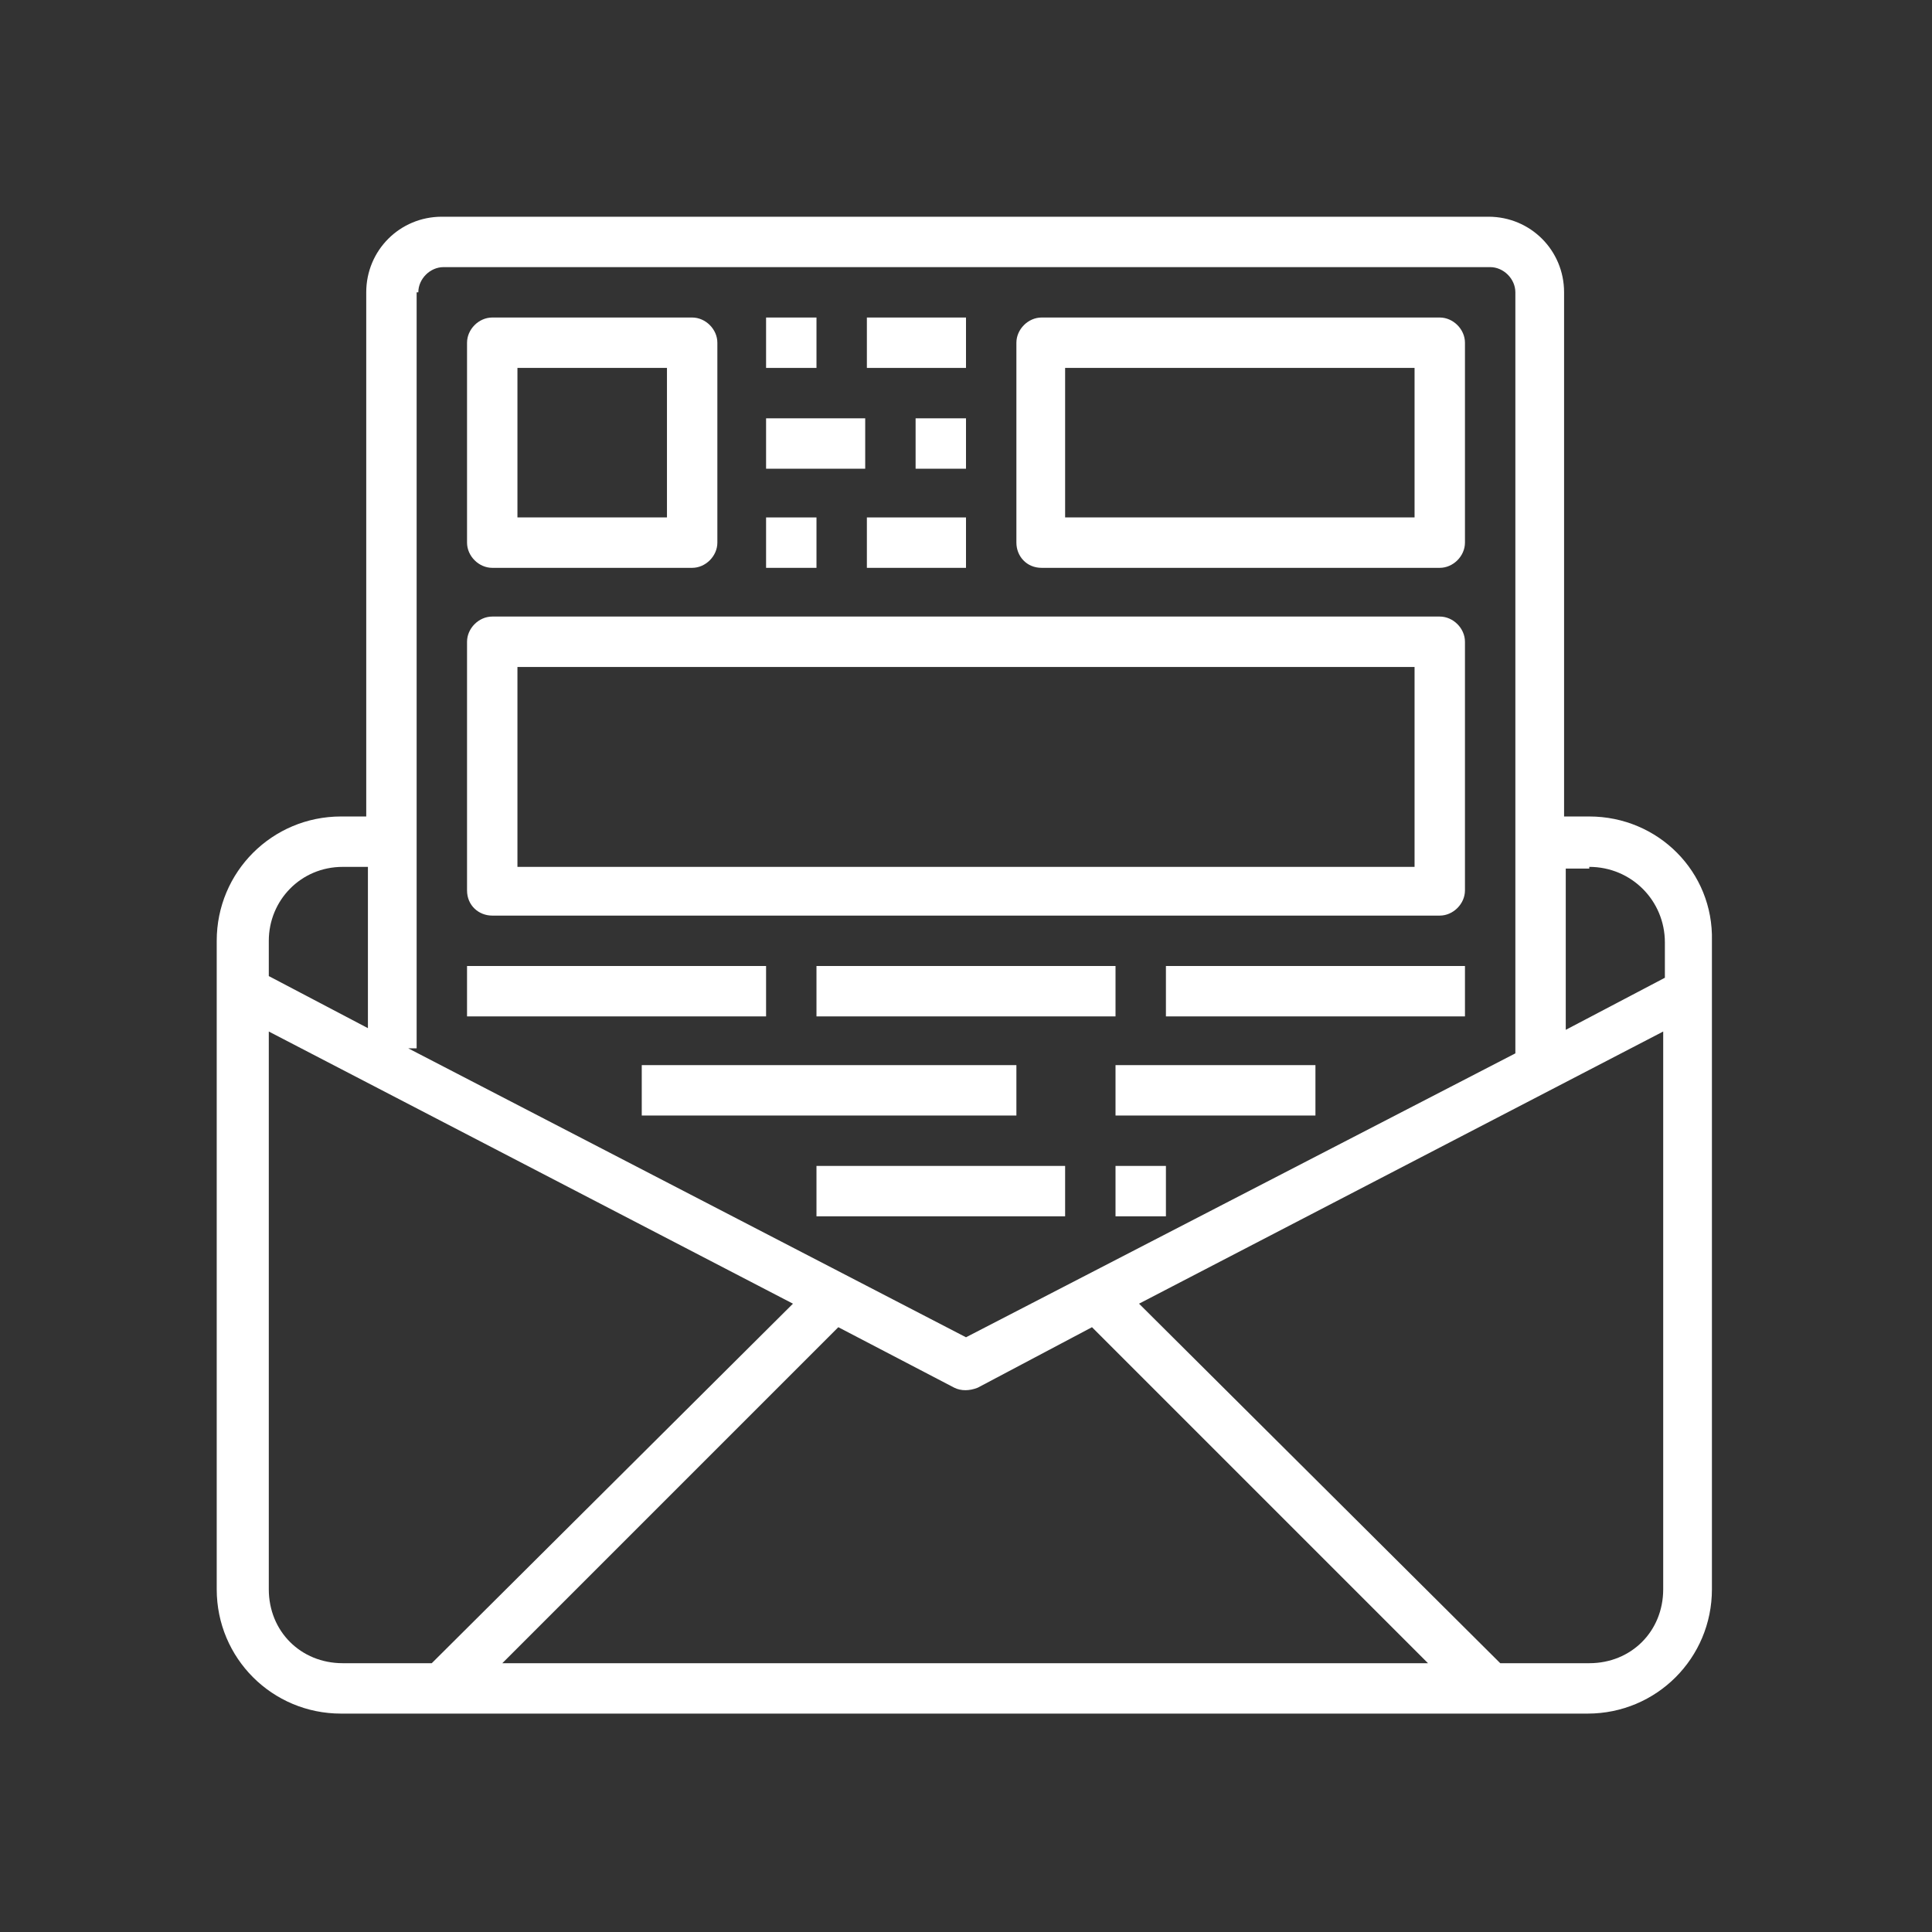
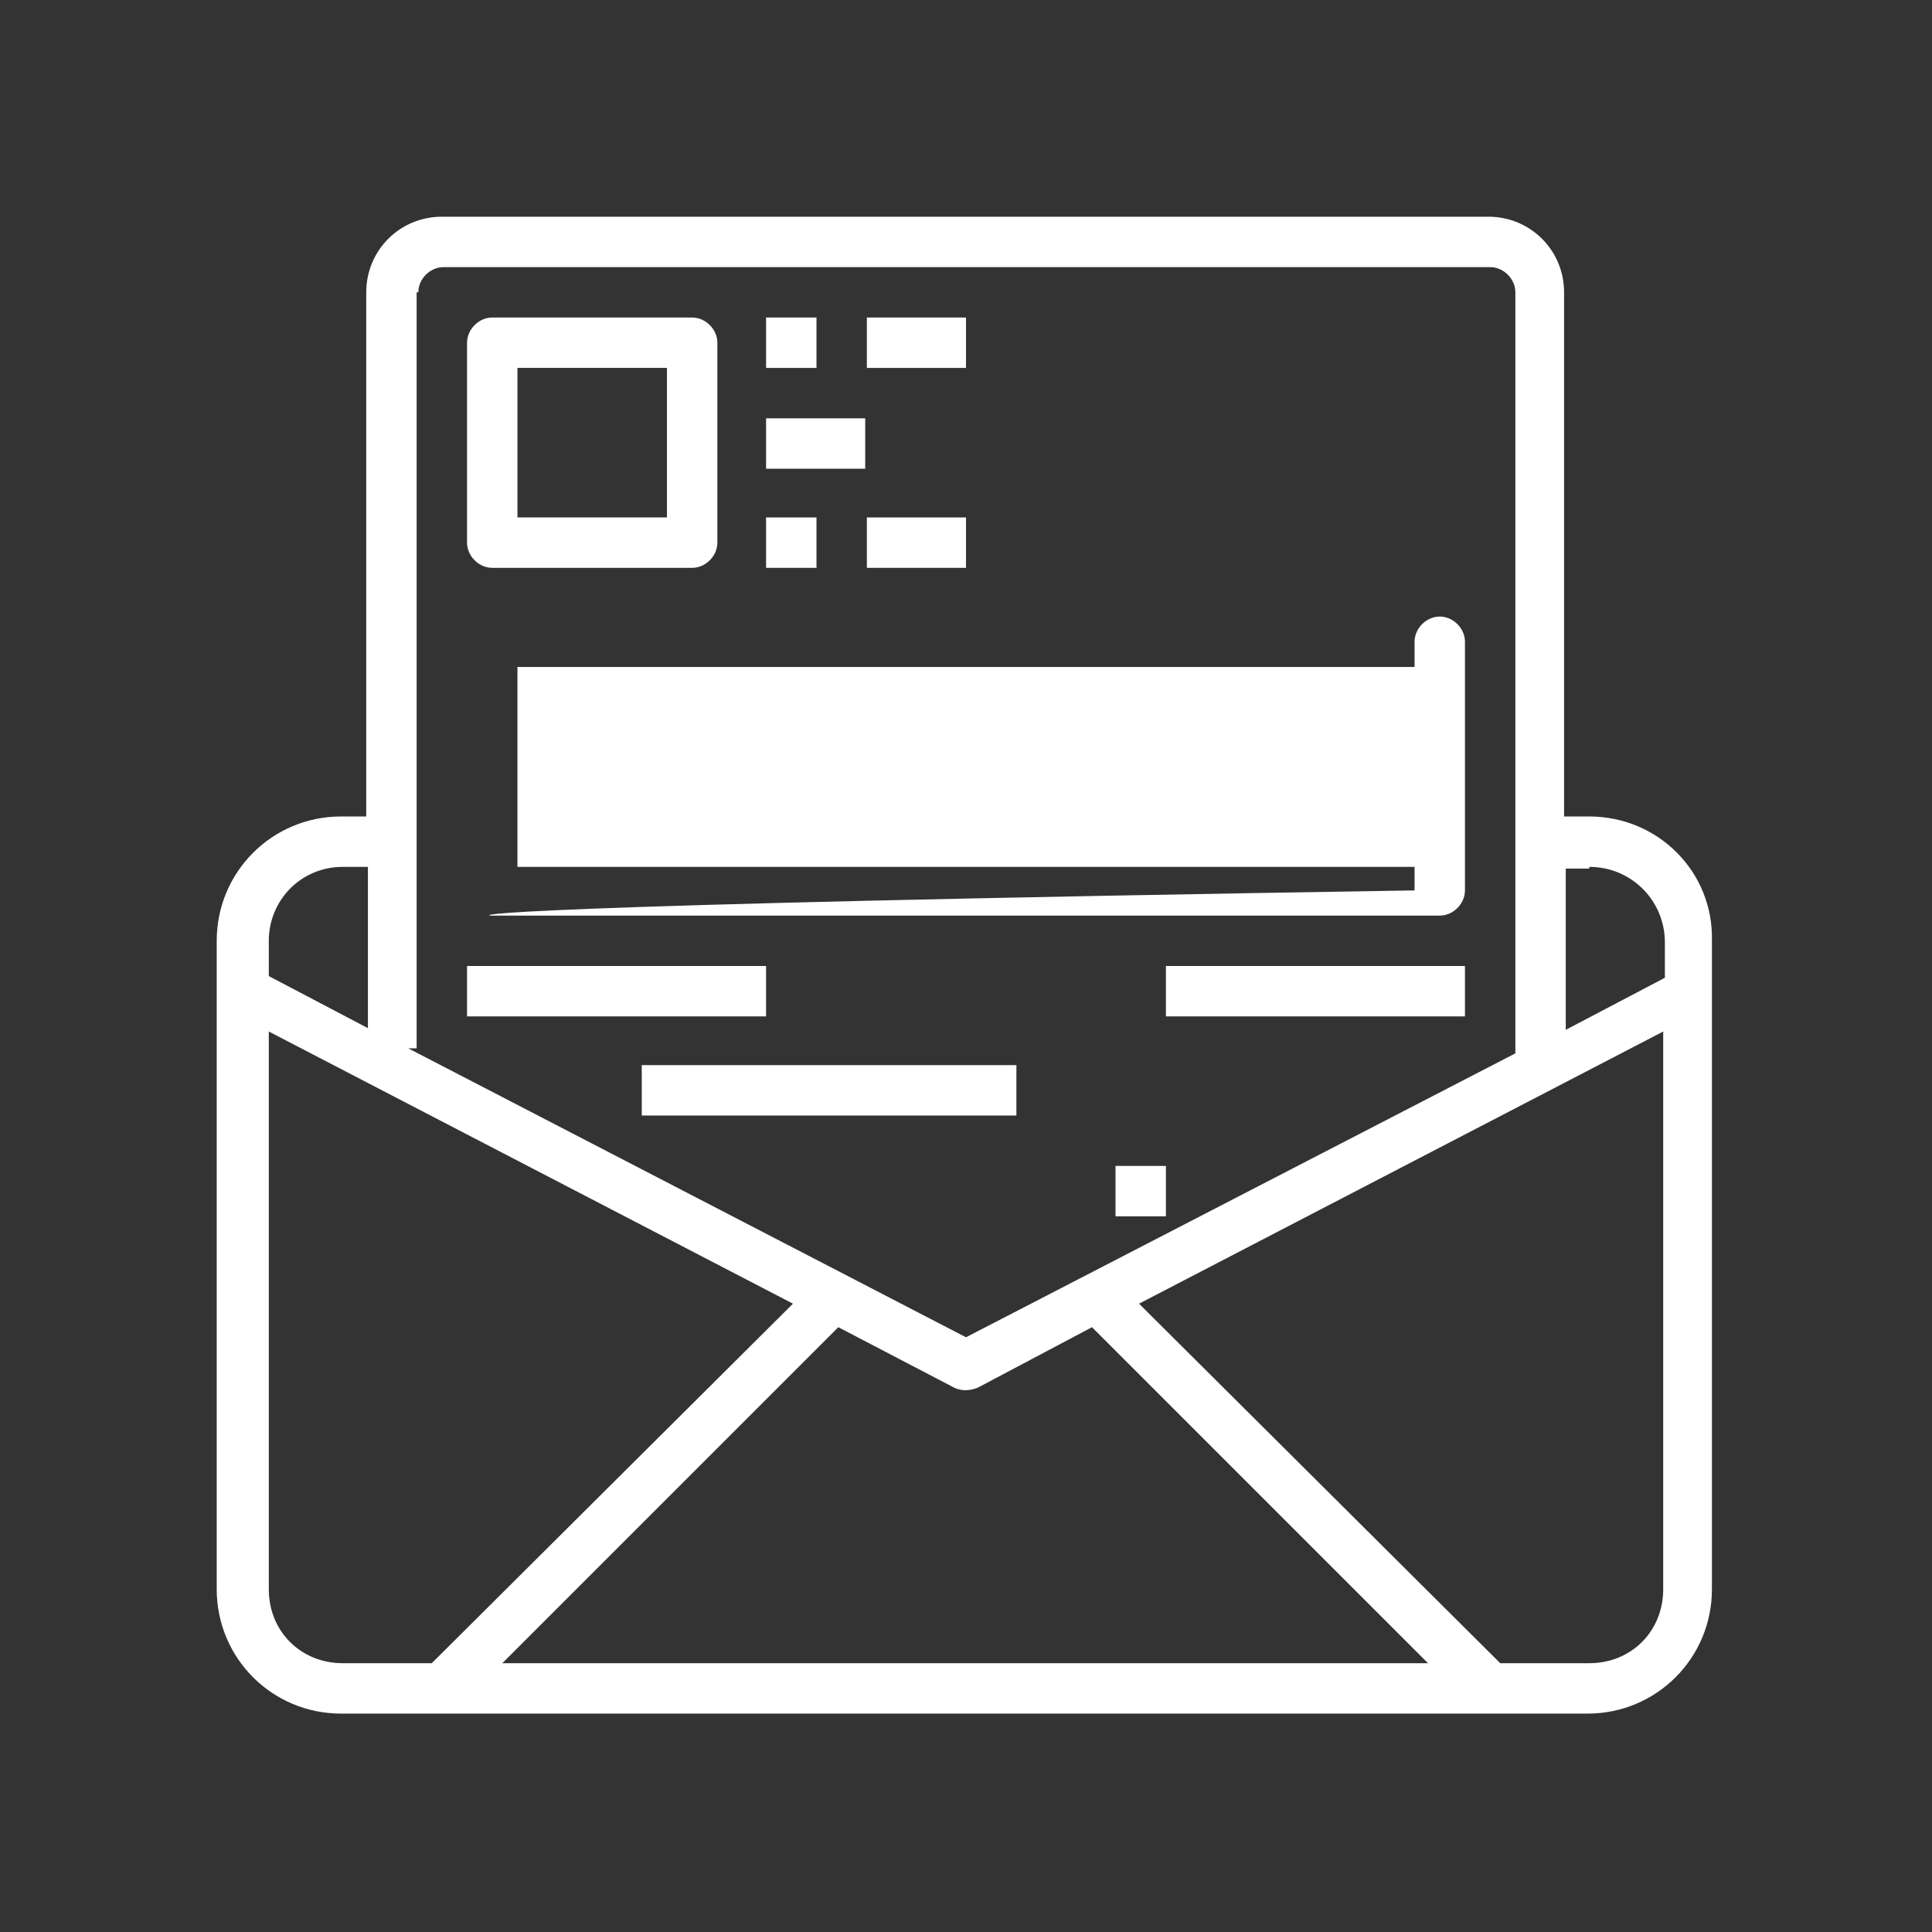
<svg xmlns="http://www.w3.org/2000/svg" version="1.1" id="Layer_1" x="0px" y="0px" viewBox="0 0 115 115" style="enable-background:new 0 0 115 115;" xml:space="preserve">
  <rect x="0" y="0" width="115" height="115" fill="#333333" stroke="none" />
  <style type="text/css">
	.st0{fill:#FFFFFF;}
</style>
  <g>
    <path class="st0" d="M94.6,48.6h-1.5V17.4c0-2.5-2-4.5-4.5-4.5H26.3c-2.5,0-4.5,2-4.5,4.5v31.2h-1.5c-4.1,0-7.4,3.3-7.4,7.4v38.6   c0,4.1,3.3,7.4,7.4,7.4h74.2c4.1,0,7.4-3.3,7.4-7.4V56C102,51.9,98.7,48.6,94.6,48.6 M94.6,51.6c2.5,0,4.5,2,4.5,4.5v2.1l-5.9,3.1   v-9.6H94.6z M24.9,17.4c0-0.8,0.7-1.5,1.5-1.5h62.3c0.8,0,1.5,0.7,1.5,1.5v45.3L57.5,79.6L24.3,62.4h0.5V17.4z M56.8,82.6   c0.4,0.2,0.9,0.2,1.4,0L65,79l20,20H29.9l20-20L56.8,82.6z M20.4,51.6h1.5v9.6L16,58.1V56C16,53.6,17.9,51.6,20.4,51.6 M16,94.6   V61.4l31.2,16.2L25.7,99h-5.3C17.9,99,16,97.1,16,94.6 M94.6,99h-5.3L67.8,77.6L99,61.4v33.2C99,97.1,97.1,99,94.6,99" />
-     <path class="st0" d="M62,33.8h23.7c0.8,0,1.5-0.7,1.5-1.5V20.4c0-0.8-0.7-1.5-1.5-1.5H62c-0.8,0-1.5,0.7-1.5,1.5v11.9   C60.5,33.1,61.1,33.8,62,33.8 M63.4,21.9h20.8v8.9H63.4V21.9z" />
    <path class="st0" d="M29.3,33.8h11.9c0.8,0,1.5-0.7,1.5-1.5V20.4c0-0.8-0.7-1.5-1.5-1.5H29.3c-0.8,0-1.5,0.7-1.5,1.5v11.9   C27.8,33.1,28.5,33.8,29.3,33.8 M30.8,21.9h8.9v8.9h-8.9V21.9z" />
    <rect x="45.6" y="18.9" class="st0" width="3" height="3" />
    <rect x="51.6" y="18.9" class="st0" width="5.9" height="3" />
    <rect x="45.6" y="24.9" class="st0" width="5.9" height="3" />
-     <rect x="54.5" y="24.9" class="st0" width="3" height="3" />
    <rect x="45.6" y="30.8" class="st0" width="3" height="3" />
    <rect x="51.6" y="30.8" class="st0" width="5.9" height="3" />
-     <path class="st0" d="M29.3,54.5h56.4c0.8,0,1.5-0.7,1.5-1.5V38.2c0-0.8-0.7-1.5-1.5-1.5H29.3c-0.8,0-1.5,0.7-1.5,1.5V53   C27.8,53.9,28.5,54.5,29.3,54.5 M30.8,39.7h53.4v11.9H30.8V39.7z" />
+     <path class="st0" d="M29.3,54.5h56.4c0.8,0,1.5-0.7,1.5-1.5V38.2c0-0.8-0.7-1.5-1.5-1.5c-0.8,0-1.5,0.7-1.5,1.5V53   C27.8,53.9,28.5,54.5,29.3,54.5 M30.8,39.7h53.4v11.9H30.8V39.7z" />
    <rect x="27.8" y="57.5" class="st0" width="17.8" height="3" />
-     <rect x="48.6" y="57.5" class="st0" width="17.8" height="3" />
    <rect x="69.4" y="57.5" class="st0" width="17.8" height="3" />
-     <rect x="48.6" y="69.4" class="st0" width="14.8" height="3" />
    <rect x="38.2" y="63.4" class="st0" width="22.3" height="3" />
    <rect x="66.4" y="69.4" class="st0" width="3" height="3" />
-     <rect x="66.4" y="63.4" class="st0" width="11.9" height="3" />
  </g>
</svg>